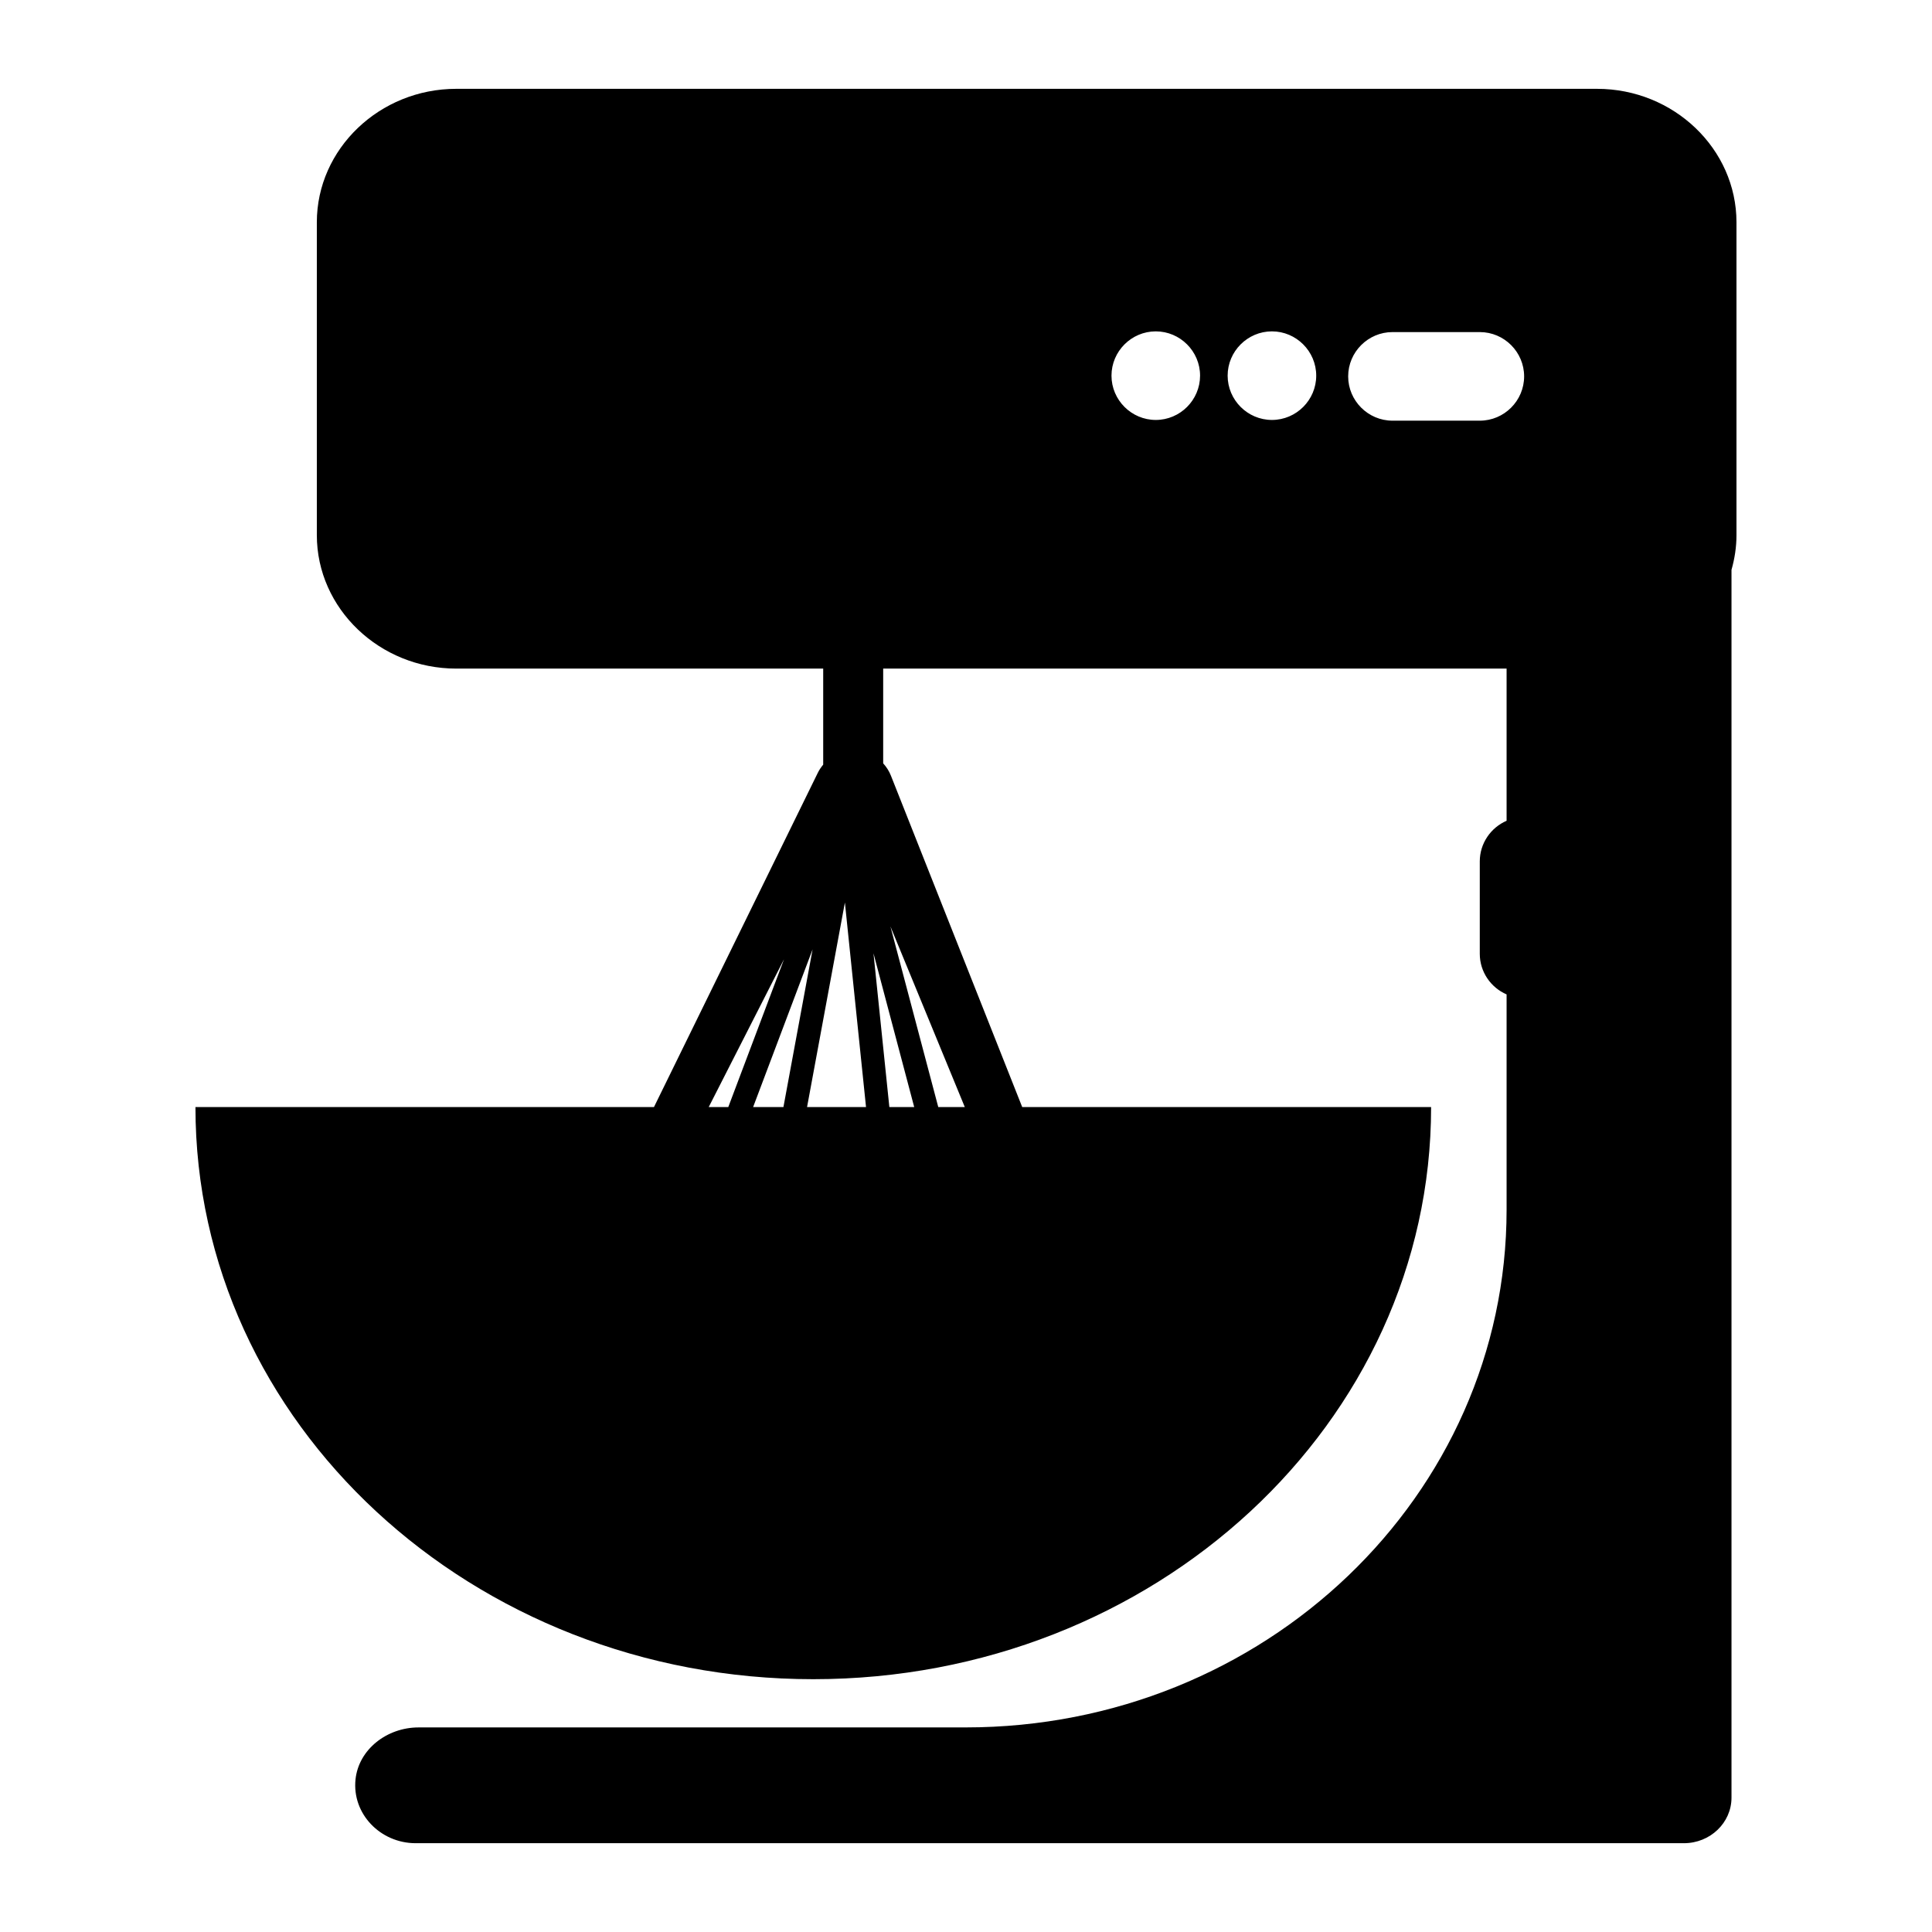
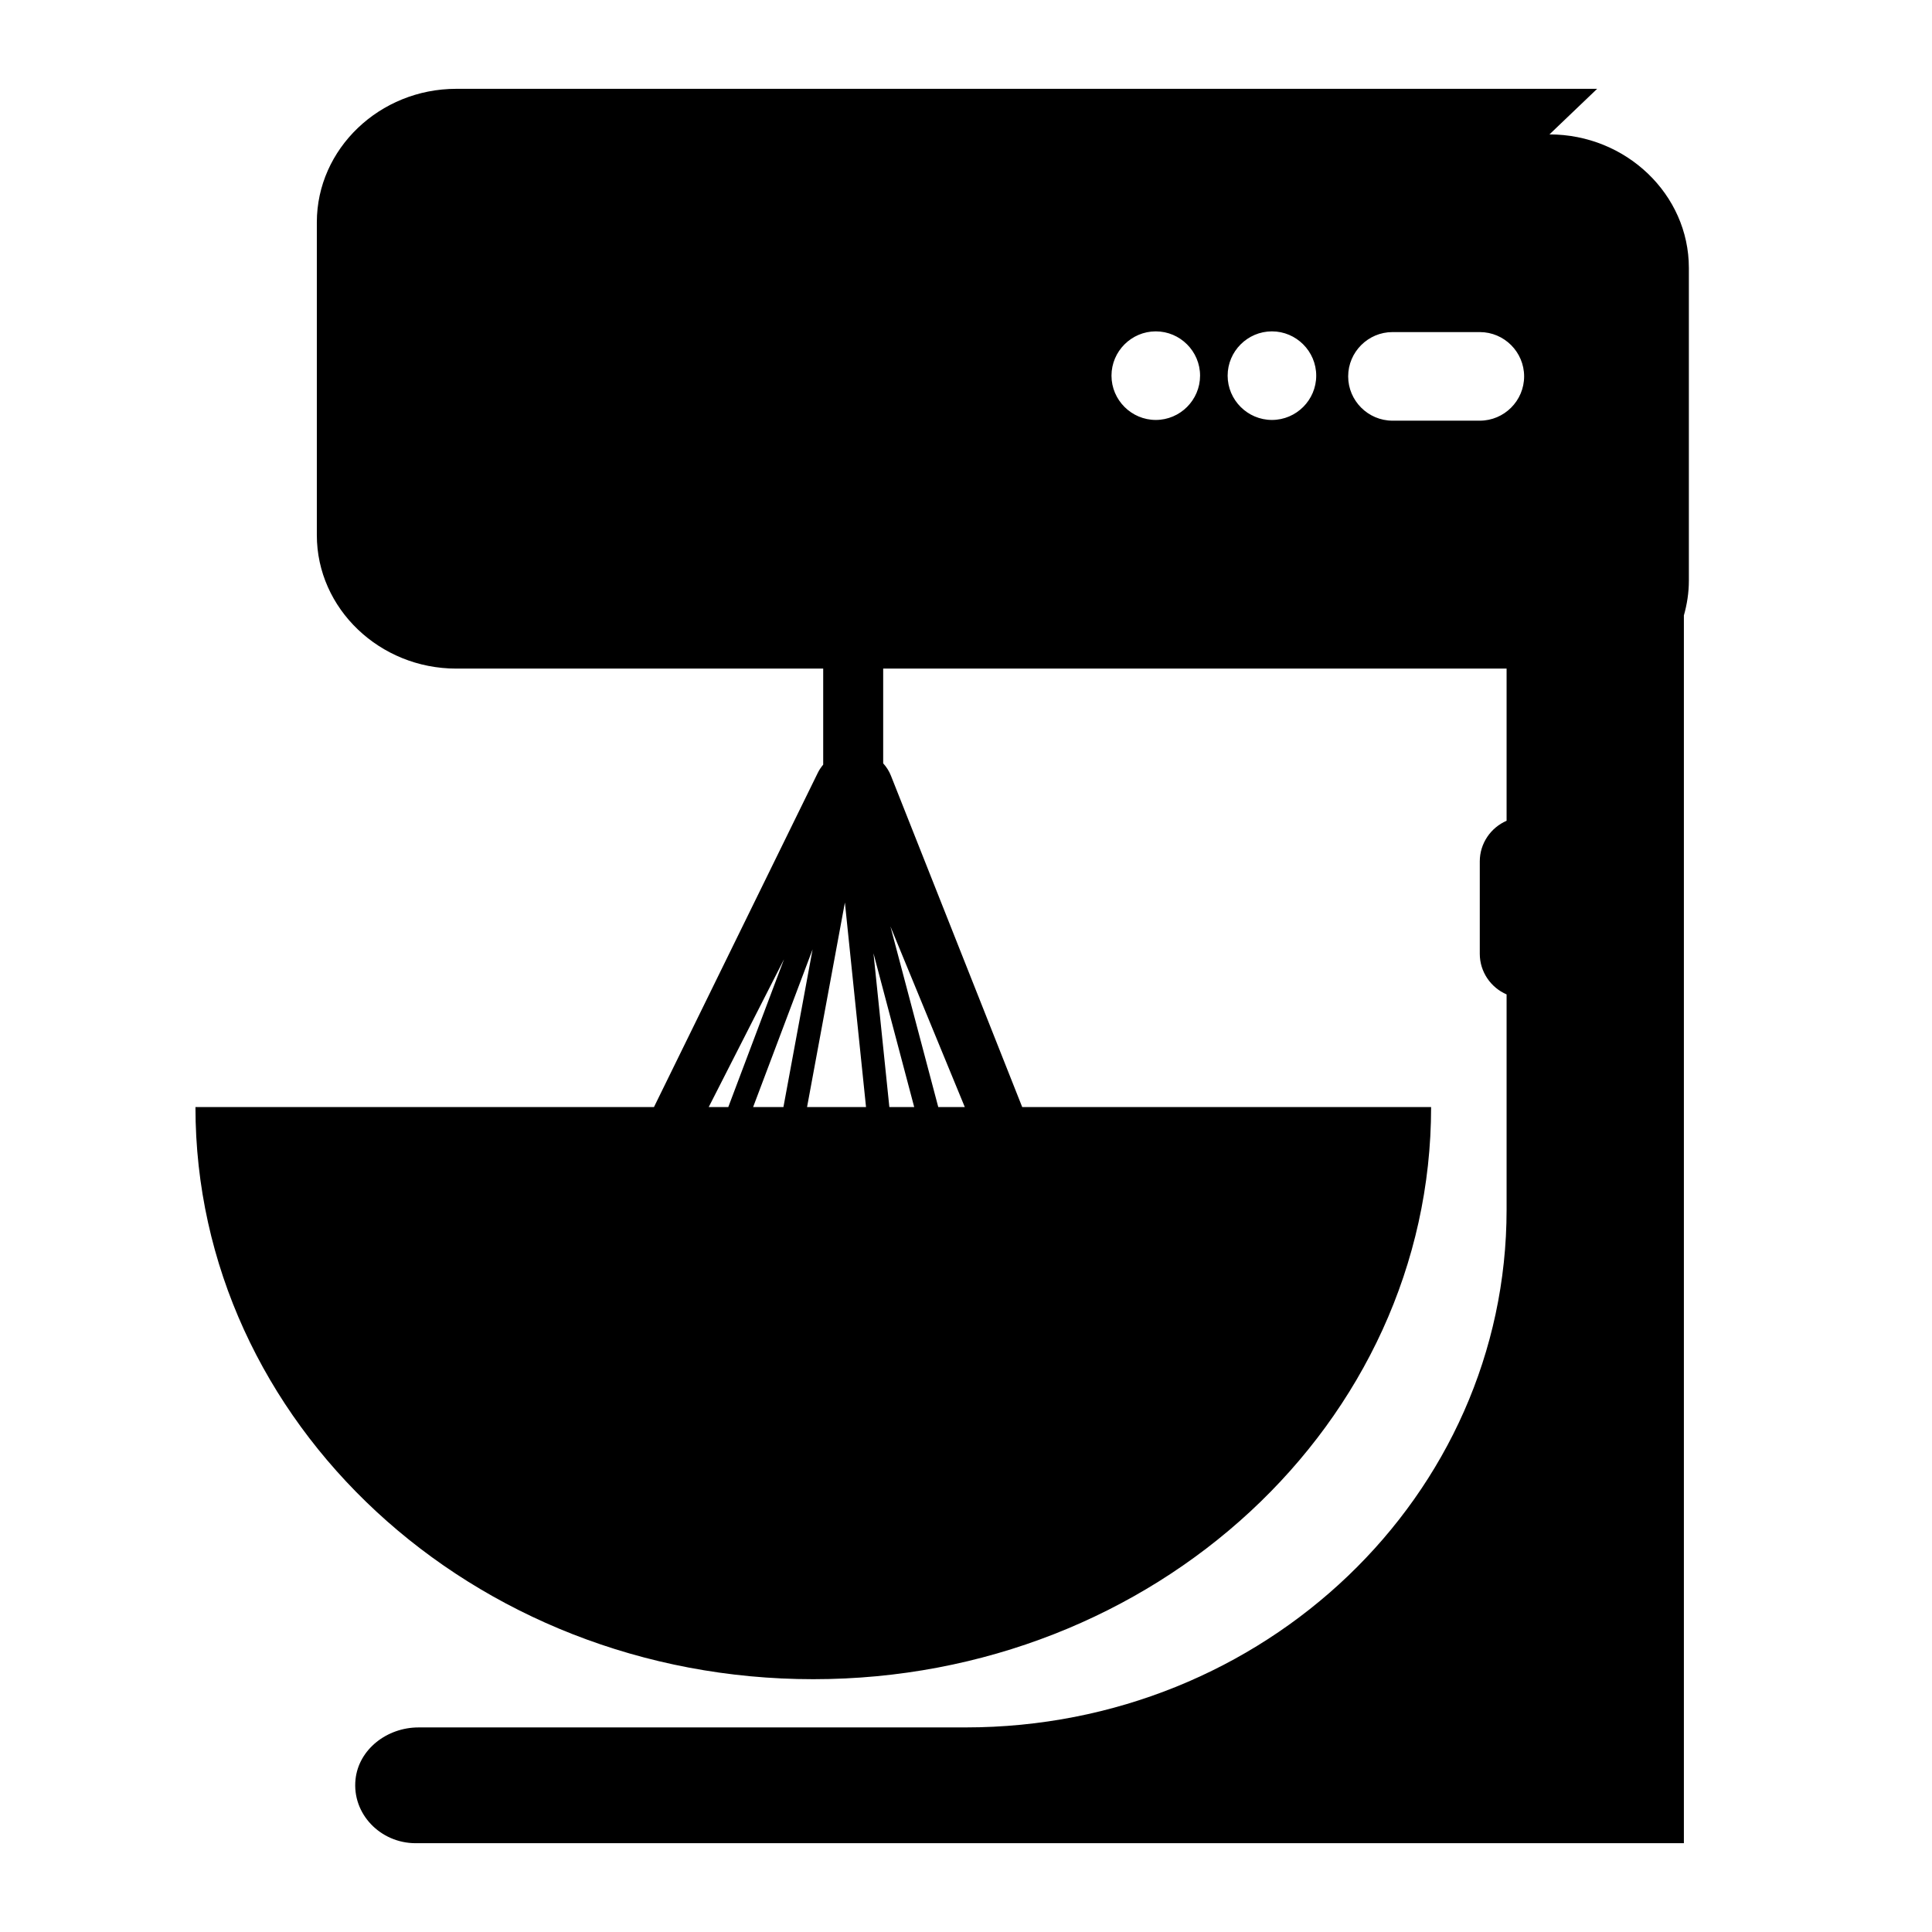
<svg xmlns="http://www.w3.org/2000/svg" fill="#000000" width="800px" height="800px" version="1.1" viewBox="144 144 512 512">
-   <path d="m567.26 167.54h-302.35c-20.32 0-36.945 15.914-36.945 35.363v82.918c0 19.445 16.625 35.363 36.945 35.363h97.246v25.453c-0.535 0.645-1.023 1.344-1.422 2.156l-43.426 88.59h-121.51c0 83.738 73.305 151.62 163.73 151.62 90.43 0 163.73-67.883 163.73-151.62h-108.36l-34.793-87.824c-0.504-1.273-1.219-2.348-2.051-3.266v-25.109h165.21v40.328c-4.168 1.809-7.106 5.961-7.106 10.77v24.477c0 4.812 2.938 8.961 7.106 10.77v57.043c0 75.781-64.18 137.21-143.35 137.21l-145 0.004c-8.359 0-15.855 5.805-16.695 13.766-0.961 9.133 6.586 16.914 15.941 16.914h336.09c6.969 0 12.617-5.406 12.617-12.078v-325.38c0.832-2.938 1.32-6.012 1.32-9.191v-82.914c-0.004-19.445-16.625-35.363-36.945-35.363zm-235.44 269.84 19.957-39.172-14.773 39.172zm11.766 0 15.758-41.781-7.727 41.781zm14.293 0 10.027-54.203 5.598 54.203zm41.801 0h-7.031l-12.676-47.863zm-13.406 0h-6.586l-4.207-40.754zm64.02-182.09c-6.453 0-11.738-5.281-11.738-11.738 0-6.453 5.281-11.738 11.738-11.738 6.453 0 11.738 5.281 11.738 11.738-0.004 6.461-5.285 11.738-11.738 11.738zm30.781 0c-6.453 0-11.738-5.281-11.738-11.738 0-6.453 5.281-11.738 11.738-11.738 6.453 0 11.738 5.281 11.738 11.738 0 6.461-5.277 11.738-11.738 11.738zm55.098 0.191h-23.156c-6.453 0-11.738-5.281-11.738-11.738 0-6.453 5.281-11.738 11.738-11.738h23.156c6.453 0 11.738 5.281 11.738 11.738 0 6.461-5.285 11.738-11.738 11.738z" />
+   <path d="m567.26 167.54h-302.35c-20.32 0-36.945 15.914-36.945 35.363v82.918c0 19.445 16.625 35.363 36.945 35.363h97.246v25.453c-0.535 0.645-1.023 1.344-1.422 2.156l-43.426 88.59h-121.51c0 83.738 73.305 151.62 163.73 151.62 90.43 0 163.73-67.883 163.73-151.62h-108.36l-34.793-87.824c-0.504-1.273-1.219-2.348-2.051-3.266v-25.109h165.21v40.328c-4.168 1.809-7.106 5.961-7.106 10.77v24.477c0 4.812 2.938 8.961 7.106 10.77v57.043c0 75.781-64.18 137.21-143.35 137.21l-145 0.004c-8.359 0-15.855 5.805-16.695 13.766-0.961 9.133 6.586 16.914 15.941 16.914h336.09v-325.38c0.832-2.938 1.32-6.012 1.32-9.191v-82.914c-0.004-19.445-16.625-35.363-36.945-35.363zm-235.44 269.84 19.957-39.172-14.773 39.172zm11.766 0 15.758-41.781-7.727 41.781zm14.293 0 10.027-54.203 5.598 54.203zm41.801 0h-7.031l-12.676-47.863zm-13.406 0h-6.586l-4.207-40.754zm64.02-182.09c-6.453 0-11.738-5.281-11.738-11.738 0-6.453 5.281-11.738 11.738-11.738 6.453 0 11.738 5.281 11.738 11.738-0.004 6.461-5.285 11.738-11.738 11.738zm30.781 0c-6.453 0-11.738-5.281-11.738-11.738 0-6.453 5.281-11.738 11.738-11.738 6.453 0 11.738 5.281 11.738 11.738 0 6.461-5.277 11.738-11.738 11.738zm55.098 0.191h-23.156c-6.453 0-11.738-5.281-11.738-11.738 0-6.453 5.281-11.738 11.738-11.738h23.156c6.453 0 11.738 5.281 11.738 11.738 0 6.461-5.285 11.738-11.738 11.738z" />
</svg>